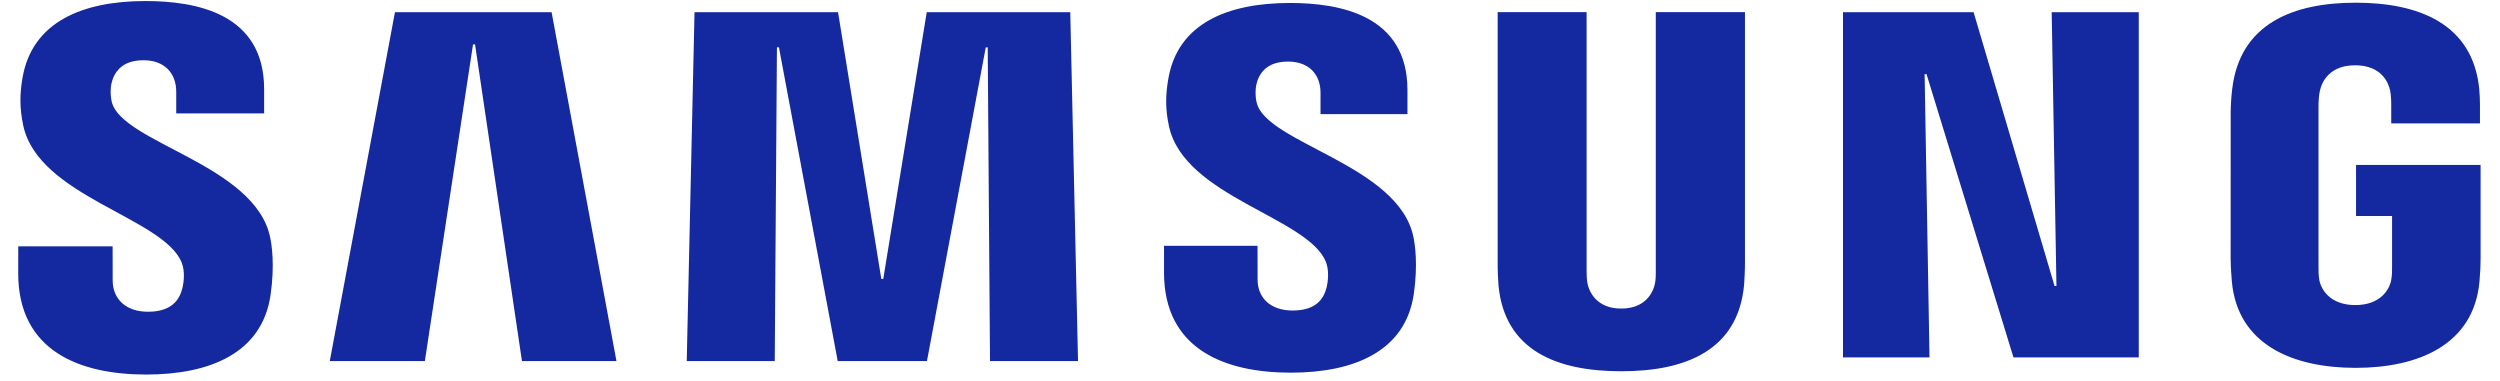
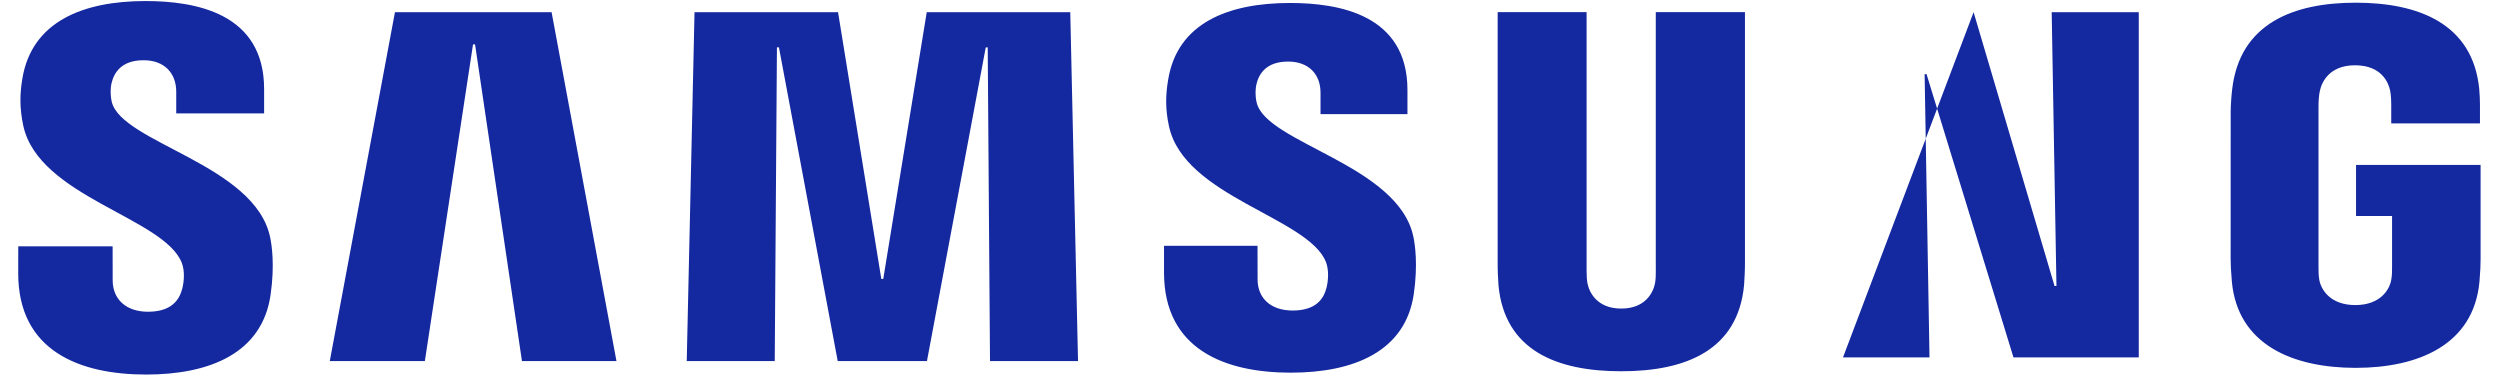
<svg xmlns="http://www.w3.org/2000/svg" width="105px" height="16px" viewBox="0 0 105 16" version="1.1">
  <title>370826D4-CBF6-4A3A-BE45-E3AA653B73FA</title>
  <desc>Created with sketchtool.</desc>
  <g id="Page-1" stroke="none" stroke-width="1" fill="none" fill-rule="evenodd">
    <g id="WWW-1" transform="translate(-397, -1693)" fill="#1428A0" fill-rule="nonzero">
      <g id="_2-name-droping---logos" transform="translate(252, 1588)">
        <g id="Group" transform="translate(20, 95)">
          <g id="logos-/-smsng-logo" transform="translate(125, 10)">
            <g id="svg-logo">
-               <path d="M86.371,12.013 L86.291,12.013 L82.891,0.512 L77.406,0.512 L77.406,15.011 L81.039,15.011 L80.834,3.113 L80.914,3.113 L84.566,15.011 L89.828,15.011 L89.828,0.512 L86.171,0.512 L86.371,12.013 Z M16.588,0.512 L13.851,15.164 L17.844,15.164 L19.867,1.864 L19.952,1.864 L21.922,15.164 L25.891,15.164 L23.167,0.512 L16.588,0.512 Z M38.923,0.513 L37.097,11.716 L37.015,11.716 L35.198,0.513 L29.17,0.513 L28.843,15.164 L32.539,15.164 L32.631,1.988 L32.715,1.988 L35.184,15.164 L38.932,15.164 L41.401,1.993 L41.484,1.988 L41.58,15.164 L45.277,15.164 L44.951,0.513 L38.923,0.513 Z M4.695,4.281 C4.625,3.981 4.642,3.682 4.679,3.516 C4.785,3.045 5.105,2.53 6.03,2.53 C6.897,2.53 7.402,3.062 7.402,3.856 L7.402,4.762 L11.093,4.762 L11.093,3.739 C11.093,0.542 8.201,0.044 6.107,0.044 C3.48,0.044 1.335,0.909 0.94,3.299 C0.832,3.941 0.819,4.53 0.976,5.272 C1.618,8.266 6.868,9.133 7.63,11.027 C7.773,11.38 7.727,11.838 7.657,12.115 C7.537,12.594 7.205,13.093 6.218,13.093 C5.295,13.093 4.732,12.569 4.732,11.769 L4.73,10.347 L0.767,10.347 L0.765,11.48 C0.765,14.748 3.359,15.731 6.137,15.731 C8.814,15.731 11.009,14.833 11.364,12.387 C11.545,11.119 11.412,10.287 11.348,9.977 C10.722,6.908 5.116,6.001 4.695,4.281 Z M52.782,4.315 C52.709,4.023 52.73,3.726 52.764,3.564 C52.868,3.096 53.184,2.586 54.101,2.586 C54.958,2.586 55.462,3.11 55.462,3.894 L55.462,4.793 L59.113,4.793 L59.113,3.779 C59.113,0.622 56.247,0.125 54.181,0.125 C51.576,0.125 49.45,0.971 49.063,3.346 C48.955,3.985 48.938,4.57 49.097,5.301 C49.733,8.264 54.931,9.125 55.688,10.998 C55.825,11.351 55.784,11.801 55.716,12.076 C55.596,12.559 55.264,13.042 54.291,13.042 C53.372,13.042 52.819,12.526 52.819,11.735 L52.816,10.324 L48.889,10.324 L48.889,11.447 C48.889,14.681 51.46,15.652 54.211,15.652 C56.855,15.652 59.032,14.763 59.38,12.343 C59.559,11.091 59.427,10.266 59.365,9.957 C58.745,6.921 53.193,6.018 52.782,4.315 Z M69.544,11.347 C69.547,11.534 69.541,11.749 69.509,11.906 C69.436,12.27 69.12,12.96 68.092,12.96 C67.068,12.96 66.748,12.27 66.675,11.906 C66.643,11.749 66.636,11.534 66.637,11.347 L66.637,0.51 L62.902,0.51 L62.902,11.011 C62.896,11.283 62.923,11.833 62.936,11.979 C63.19,14.711 65.373,15.593 68.091,15.593 C70.806,15.593 72.989,14.711 73.251,11.979 C73.264,11.833 73.292,11.283 73.288,11.011 L73.288,0.51 L69.543,0.51 L69.543,11.347 L69.544,11.347 Z M98.954,6.926 L98.954,9.072 L100.467,9.072 L100.467,11.197 C100.471,11.382 100.464,11.586 100.432,11.753 C100.366,12.148 99.989,12.813 98.923,12.813 C97.855,12.813 97.479,12.147 97.41,11.753 C97.381,11.586 97.373,11.382 97.377,11.197 L97.377,4.493 C97.377,4.255 97.392,3.995 97.437,3.806 C97.516,3.445 97.834,2.742 98.909,2.742 C100.039,2.742 100.319,3.484 100.386,3.806 C100.43,4.009 100.432,4.359 100.432,4.358 L100.432,5.183 L104.158,5.183 L104.158,4.694 C104.156,4.694 104.171,4.193 104.128,3.736 C103.854,0.98 101.557,0.113 98.94,0.113 C96.321,0.113 94.078,0.987 93.753,3.736 C93.722,3.973 93.689,4.433 93.689,4.694 L93.687,10.858 C93.689,11.134 93.697,11.338 93.738,11.826 C93.982,14.494 96.321,15.45 98.937,15.45 C101.554,15.45 103.893,14.494 104.138,11.826 C104.178,11.337 104.184,11.133 104.185,10.858 L104.185,6.926 L98.954,6.926 Z" id="svg_1" />
+               <path d="M86.371,12.013 L86.291,12.013 L82.891,0.512 L77.406,15.011 L81.039,15.011 L80.834,3.113 L80.914,3.113 L84.566,15.011 L89.828,15.011 L89.828,0.512 L86.171,0.512 L86.371,12.013 Z M16.588,0.512 L13.851,15.164 L17.844,15.164 L19.867,1.864 L19.952,1.864 L21.922,15.164 L25.891,15.164 L23.167,0.512 L16.588,0.512 Z M38.923,0.513 L37.097,11.716 L37.015,11.716 L35.198,0.513 L29.17,0.513 L28.843,15.164 L32.539,15.164 L32.631,1.988 L32.715,1.988 L35.184,15.164 L38.932,15.164 L41.401,1.993 L41.484,1.988 L41.58,15.164 L45.277,15.164 L44.951,0.513 L38.923,0.513 Z M4.695,4.281 C4.625,3.981 4.642,3.682 4.679,3.516 C4.785,3.045 5.105,2.53 6.03,2.53 C6.897,2.53 7.402,3.062 7.402,3.856 L7.402,4.762 L11.093,4.762 L11.093,3.739 C11.093,0.542 8.201,0.044 6.107,0.044 C3.48,0.044 1.335,0.909 0.94,3.299 C0.832,3.941 0.819,4.53 0.976,5.272 C1.618,8.266 6.868,9.133 7.63,11.027 C7.773,11.38 7.727,11.838 7.657,12.115 C7.537,12.594 7.205,13.093 6.218,13.093 C5.295,13.093 4.732,12.569 4.732,11.769 L4.73,10.347 L0.767,10.347 L0.765,11.48 C0.765,14.748 3.359,15.731 6.137,15.731 C8.814,15.731 11.009,14.833 11.364,12.387 C11.545,11.119 11.412,10.287 11.348,9.977 C10.722,6.908 5.116,6.001 4.695,4.281 Z M52.782,4.315 C52.709,4.023 52.73,3.726 52.764,3.564 C52.868,3.096 53.184,2.586 54.101,2.586 C54.958,2.586 55.462,3.11 55.462,3.894 L55.462,4.793 L59.113,4.793 L59.113,3.779 C59.113,0.622 56.247,0.125 54.181,0.125 C51.576,0.125 49.45,0.971 49.063,3.346 C48.955,3.985 48.938,4.57 49.097,5.301 C49.733,8.264 54.931,9.125 55.688,10.998 C55.825,11.351 55.784,11.801 55.716,12.076 C55.596,12.559 55.264,13.042 54.291,13.042 C53.372,13.042 52.819,12.526 52.819,11.735 L52.816,10.324 L48.889,10.324 L48.889,11.447 C48.889,14.681 51.46,15.652 54.211,15.652 C56.855,15.652 59.032,14.763 59.38,12.343 C59.559,11.091 59.427,10.266 59.365,9.957 C58.745,6.921 53.193,6.018 52.782,4.315 Z M69.544,11.347 C69.547,11.534 69.541,11.749 69.509,11.906 C69.436,12.27 69.12,12.96 68.092,12.96 C67.068,12.96 66.748,12.27 66.675,11.906 C66.643,11.749 66.636,11.534 66.637,11.347 L66.637,0.51 L62.902,0.51 L62.902,11.011 C62.896,11.283 62.923,11.833 62.936,11.979 C63.19,14.711 65.373,15.593 68.091,15.593 C70.806,15.593 72.989,14.711 73.251,11.979 C73.264,11.833 73.292,11.283 73.288,11.011 L73.288,0.51 L69.543,0.51 L69.543,11.347 L69.544,11.347 Z M98.954,6.926 L98.954,9.072 L100.467,9.072 L100.467,11.197 C100.471,11.382 100.464,11.586 100.432,11.753 C100.366,12.148 99.989,12.813 98.923,12.813 C97.855,12.813 97.479,12.147 97.41,11.753 C97.381,11.586 97.373,11.382 97.377,11.197 L97.377,4.493 C97.377,4.255 97.392,3.995 97.437,3.806 C97.516,3.445 97.834,2.742 98.909,2.742 C100.039,2.742 100.319,3.484 100.386,3.806 C100.43,4.009 100.432,4.359 100.432,4.358 L100.432,5.183 L104.158,5.183 L104.158,4.694 C104.156,4.694 104.171,4.193 104.128,3.736 C103.854,0.98 101.557,0.113 98.94,0.113 C96.321,0.113 94.078,0.987 93.753,3.736 C93.722,3.973 93.689,4.433 93.689,4.694 L93.687,10.858 C93.689,11.134 93.697,11.338 93.738,11.826 C93.982,14.494 96.321,15.45 98.937,15.45 C101.554,15.45 103.893,14.494 104.138,11.826 C104.178,11.337 104.184,11.133 104.185,10.858 L104.185,6.926 L98.954,6.926 Z" id="svg_1" />
            </g>
          </g>
        </g>
      </g>
    </g>
  </g>
</svg>